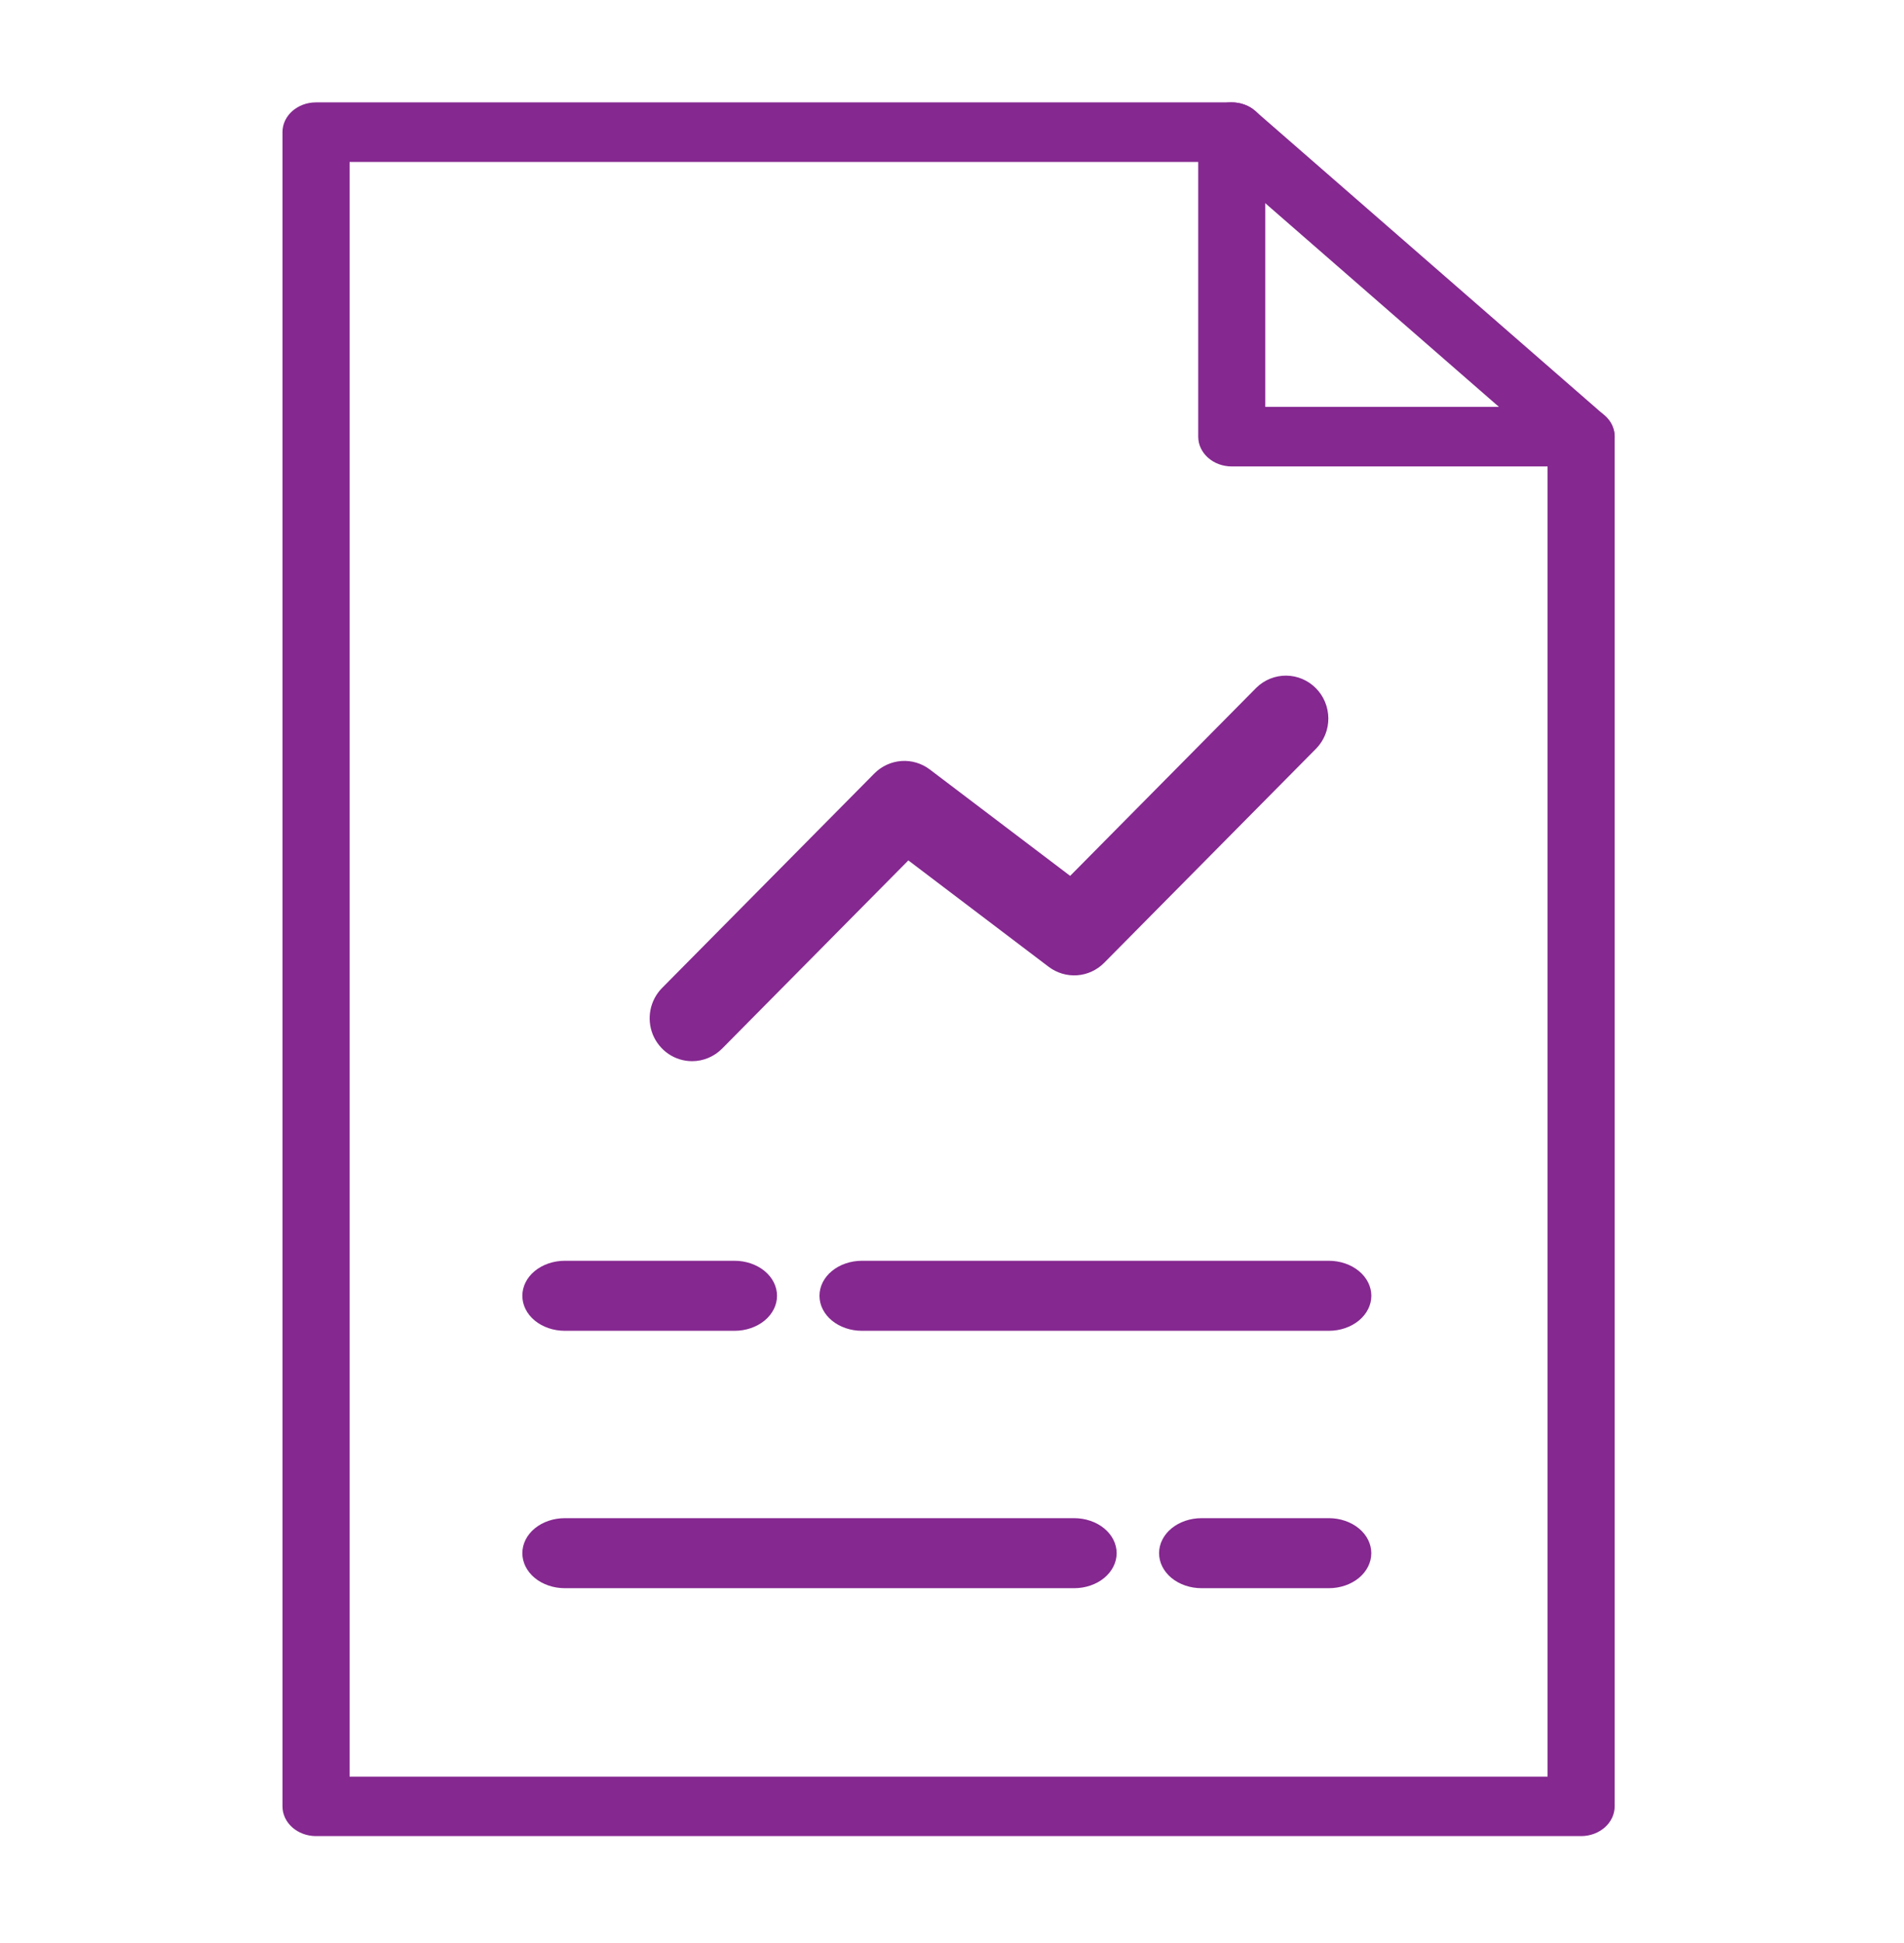
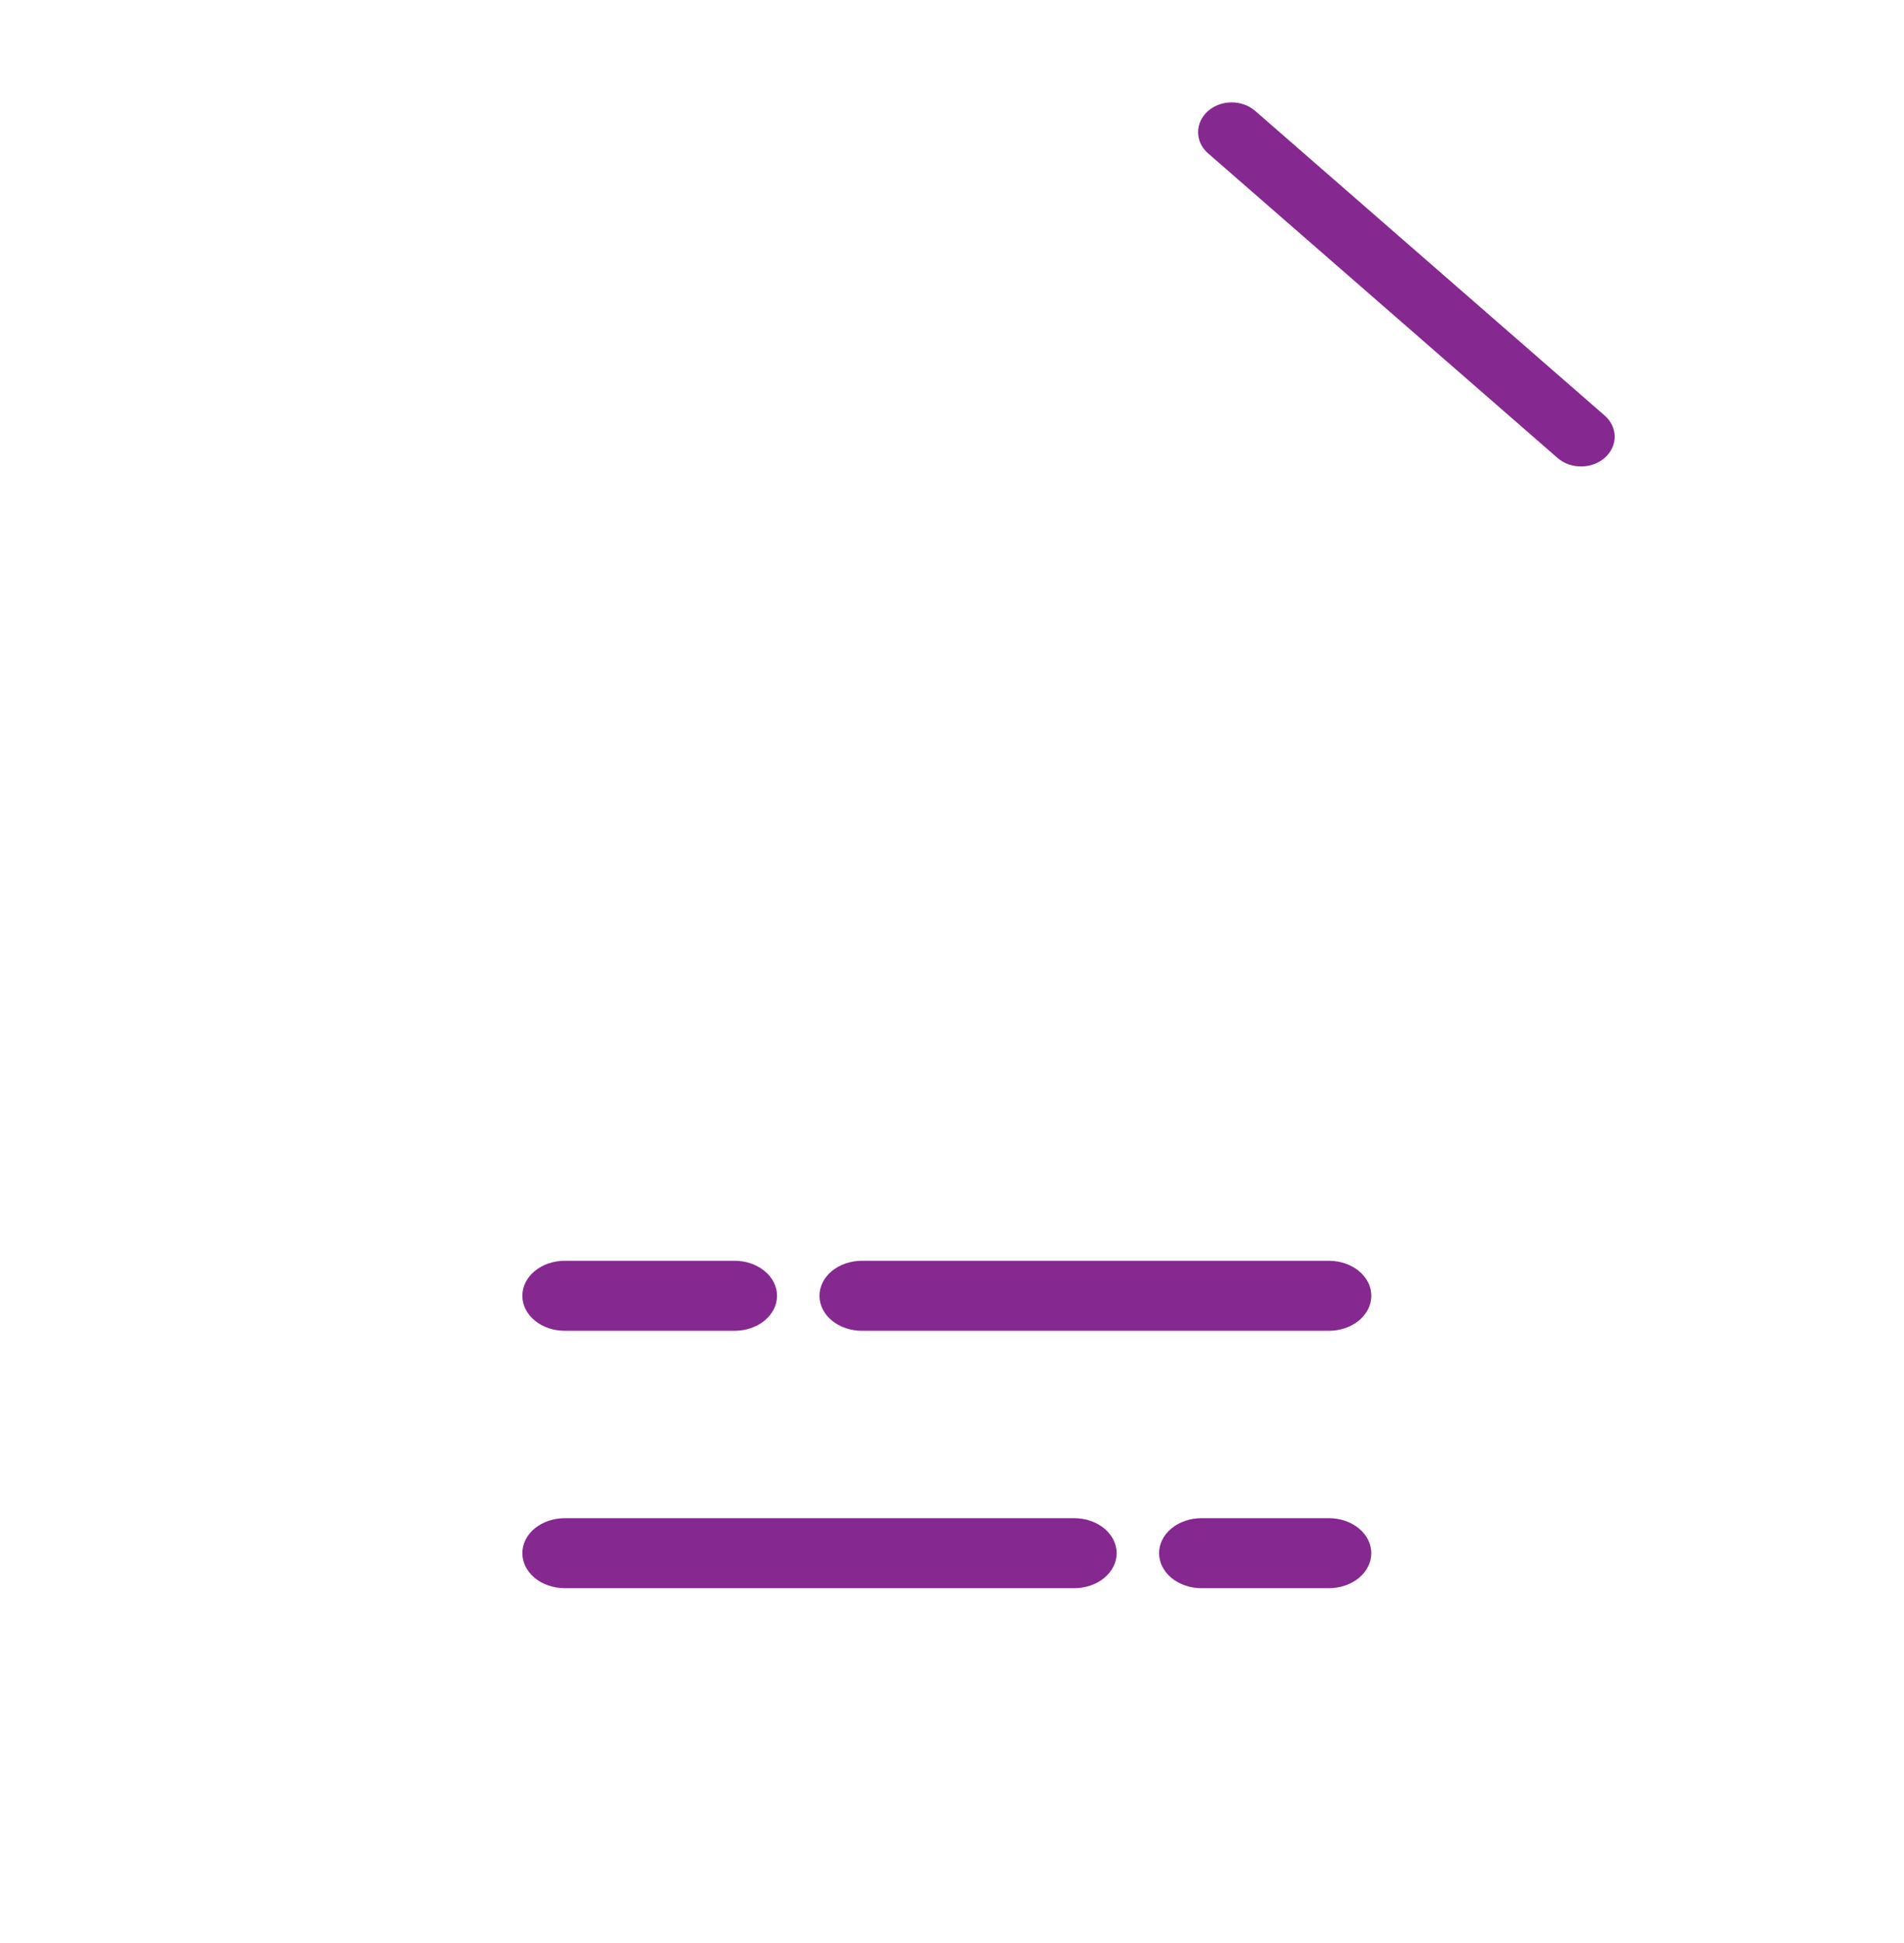
<svg xmlns="http://www.w3.org/2000/svg" width="50" height="51" viewBox="0 0 50 51" fill="none">
-   <path d="M41.52 48.194H8.3C7.812 48.194 7.418 47.845 7.418 47.413V3.468C7.418 3.036 7.812 2.687 8.3 2.687H32.346C32.833 2.687 33.227 3.036 33.227 3.468V10.68H41.52C42.008 10.68 42.402 11.03 42.402 11.462V47.413C42.402 47.845 42.006 48.194 41.52 48.194ZM9.181 46.633H40.64V12.243H32.347C31.86 12.243 31.466 11.894 31.466 11.462V4.25H9.181V46.633Z" fill="#852890" />
-   <path d="M18.175 27.854C17.955 27.854 17.739 27.788 17.556 27.664C17.373 27.54 17.23 27.364 17.145 27.159C17.061 26.953 17.039 26.727 17.082 26.508C17.125 26.29 17.231 26.089 17.387 25.932L22.961 20.302C23.151 20.111 23.402 19.995 23.67 19.975C23.938 19.956 24.203 20.035 24.418 20.198L28.103 22.99L32.994 18.05C33.204 17.845 33.486 17.732 33.778 17.734C34.07 17.737 34.35 17.855 34.556 18.064C34.763 18.273 34.88 18.555 34.883 18.851C34.886 19.146 34.773 19.43 34.57 19.642L28.996 25.272C28.806 25.464 28.555 25.58 28.287 25.599C28.019 25.618 27.754 25.539 27.539 25.377L23.854 22.584L18.963 27.524C18.754 27.735 18.471 27.854 18.175 27.854Z" fill="#852890" />
  <path d="M19.291 34.931H14.832C14.536 34.931 14.252 34.834 14.043 34.662C13.834 34.489 13.717 34.256 13.717 34.012C13.717 33.768 13.834 33.534 14.043 33.362C14.252 33.19 14.536 33.093 14.832 33.093H19.291C19.586 33.093 19.87 33.19 20.079 33.362C20.288 33.534 20.405 33.768 20.405 34.012C20.405 34.256 20.288 34.489 20.079 34.662C19.87 34.834 19.586 34.931 19.291 34.931Z" fill="#852890" />
  <path d="M34.897 34.931H22.634C22.339 34.931 22.055 34.834 21.846 34.662C21.637 34.489 21.52 34.256 21.52 34.012C21.52 33.768 21.637 33.534 21.846 33.362C22.055 33.19 22.339 33.093 22.634 33.093H34.897C35.192 33.093 35.476 33.19 35.685 33.362C35.894 33.534 36.012 33.768 36.012 34.012C36.012 34.256 35.894 34.489 35.685 34.662C35.476 34.834 35.192 34.931 34.897 34.931Z" fill="#852890" />
  <path d="M34.897 41.687H31.552C31.257 41.687 30.973 41.59 30.764 41.418C30.555 41.245 30.438 41.011 30.438 40.768C30.438 40.524 30.555 40.29 30.764 40.118C30.973 39.946 31.257 39.849 31.552 39.849H34.897C35.192 39.849 35.476 39.946 35.685 40.118C35.894 40.29 36.011 40.524 36.011 40.768C36.011 41.011 35.894 41.245 35.685 41.418C35.476 41.59 35.192 41.687 34.897 41.687Z" fill="#852890" />
  <path d="M28.209 41.687H14.832C14.536 41.687 14.252 41.59 14.043 41.418C13.834 41.245 13.717 41.011 13.717 40.768C13.717 40.524 13.834 40.29 14.043 40.118C14.252 39.946 14.536 39.849 14.832 39.849H28.209C28.505 39.849 28.788 39.946 28.997 40.118C29.206 40.29 29.324 40.524 29.324 40.768C29.324 41.011 29.206 41.245 28.997 41.418C28.788 41.59 28.505 41.687 28.209 41.687Z" fill="#852890" />
  <path d="M40.901 12.02L31.727 4.027C31.379 3.724 31.375 3.23 31.716 2.921C32.058 2.613 32.615 2.609 32.963 2.912L42.138 10.906C42.486 11.209 42.49 11.703 42.148 12.011C41.806 12.318 41.249 12.322 40.901 12.02Z" fill="#852890" />
</svg>